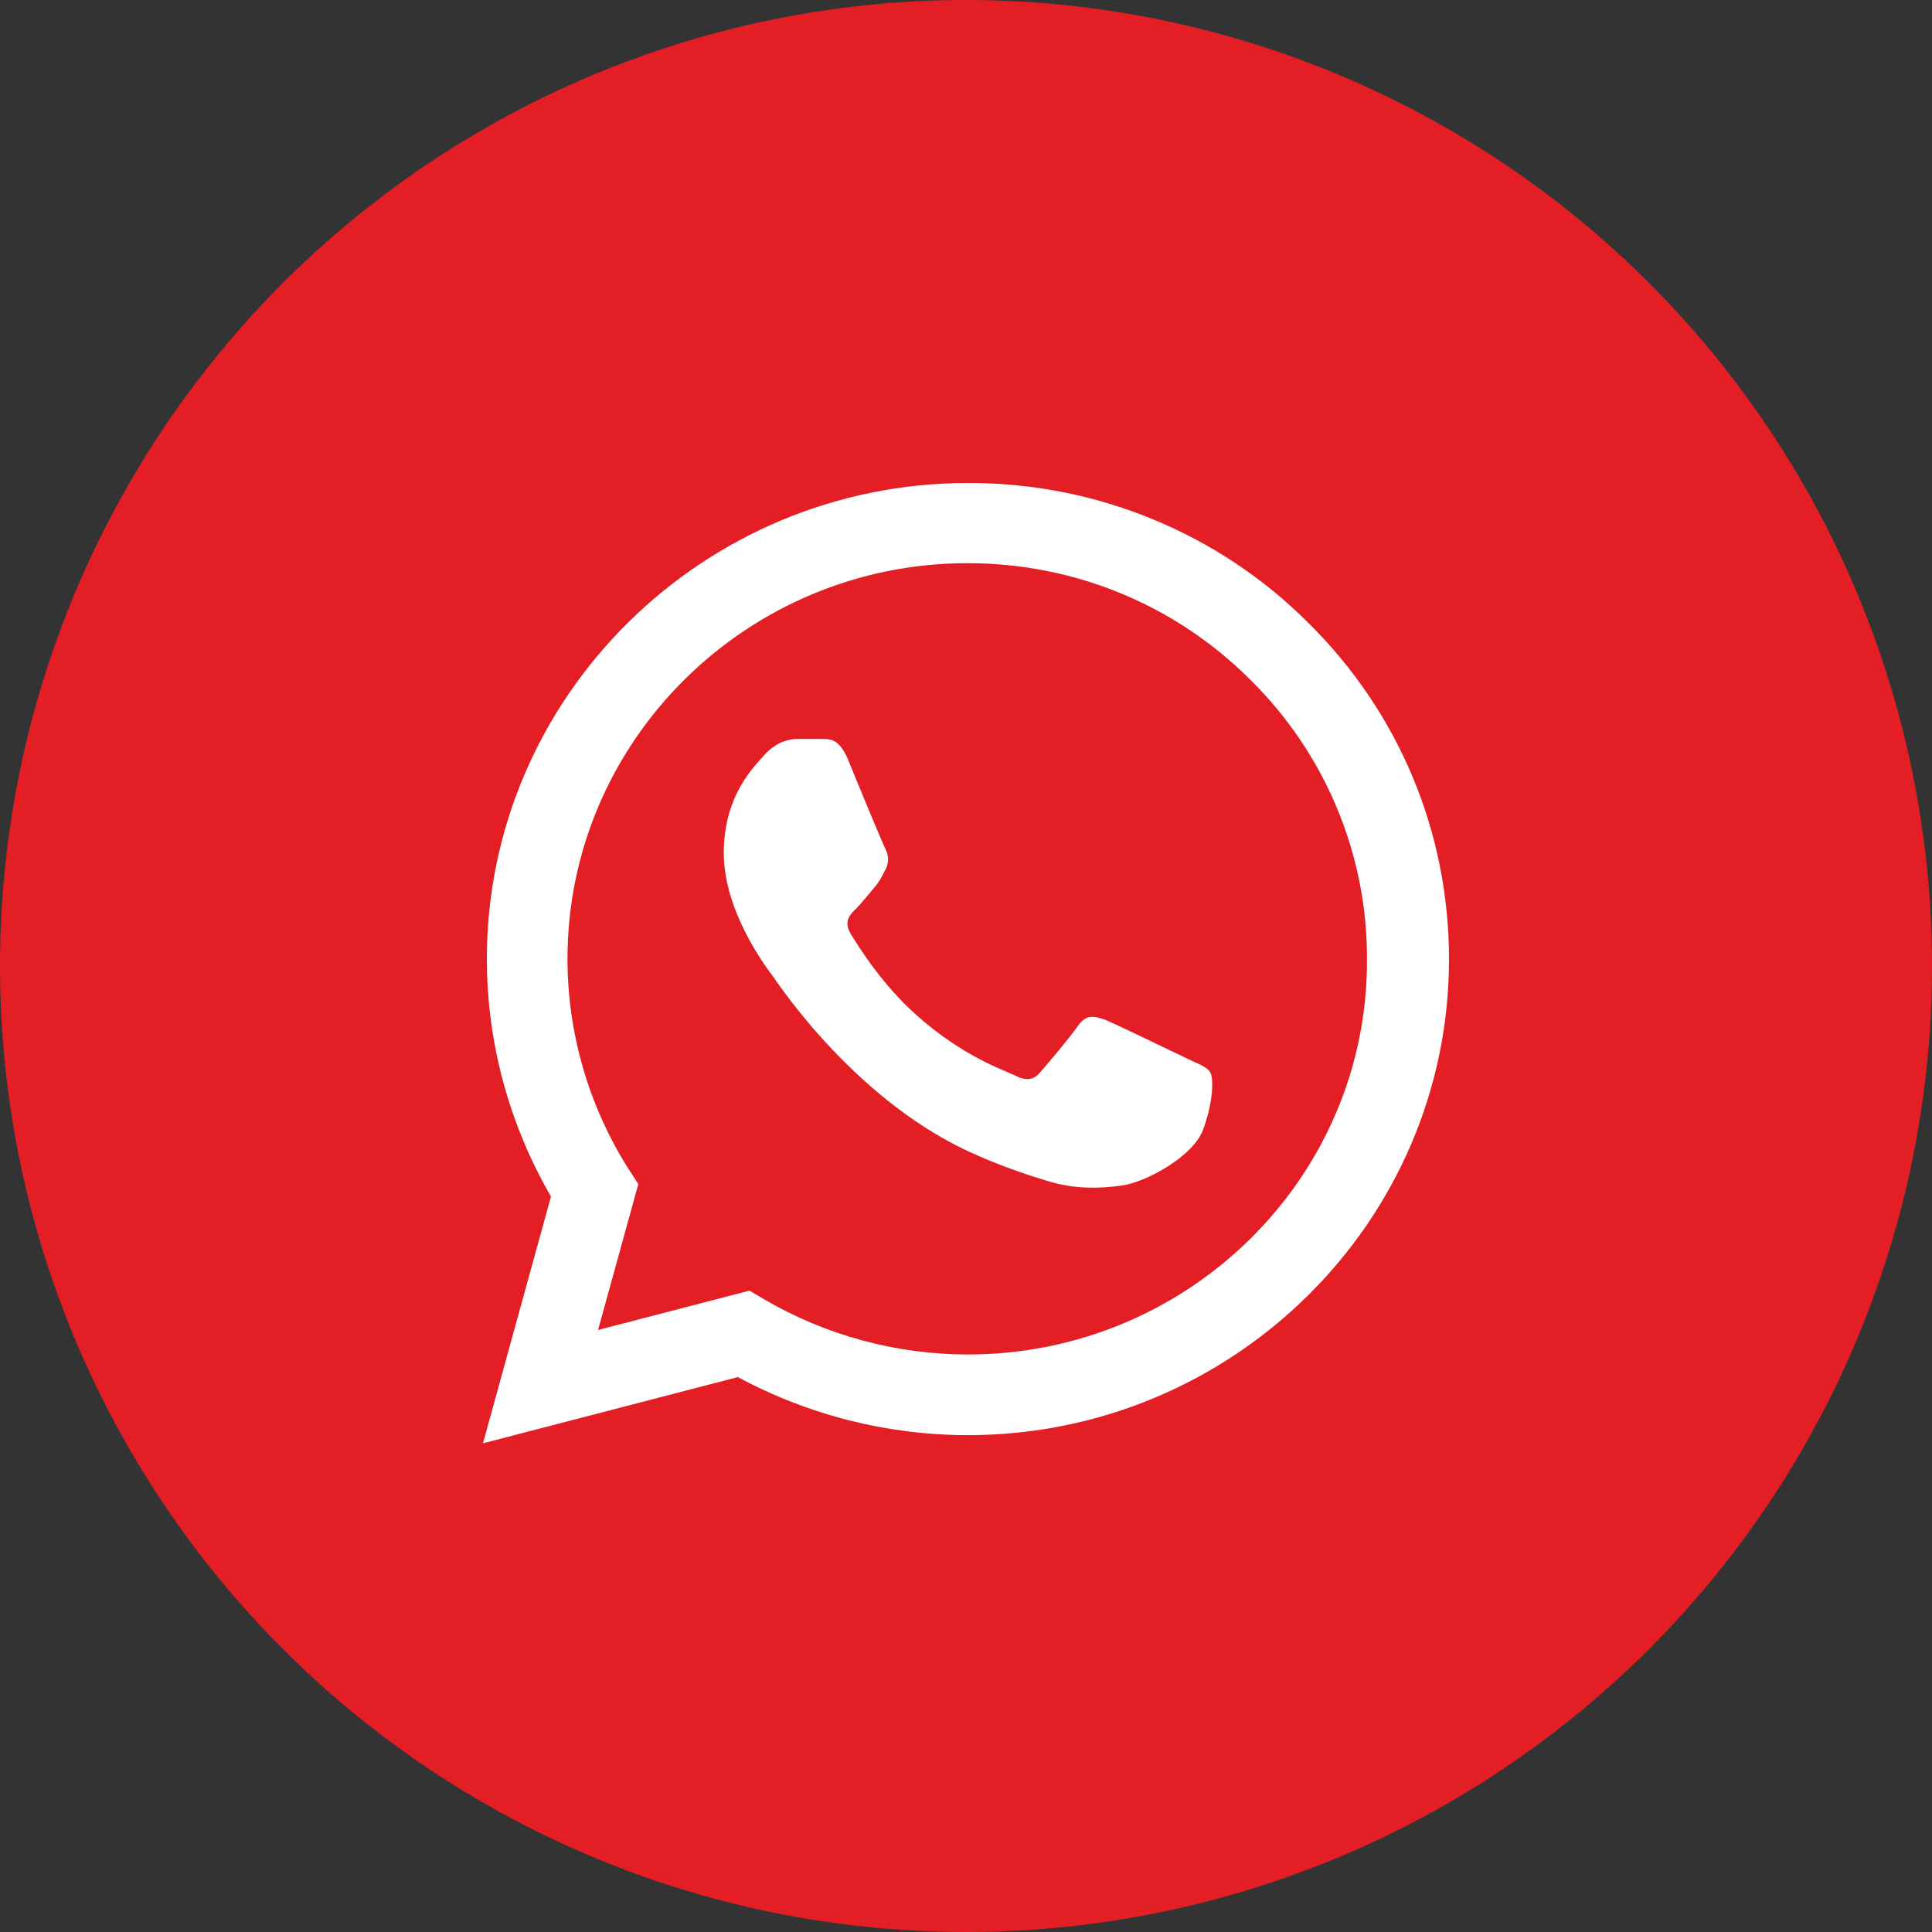
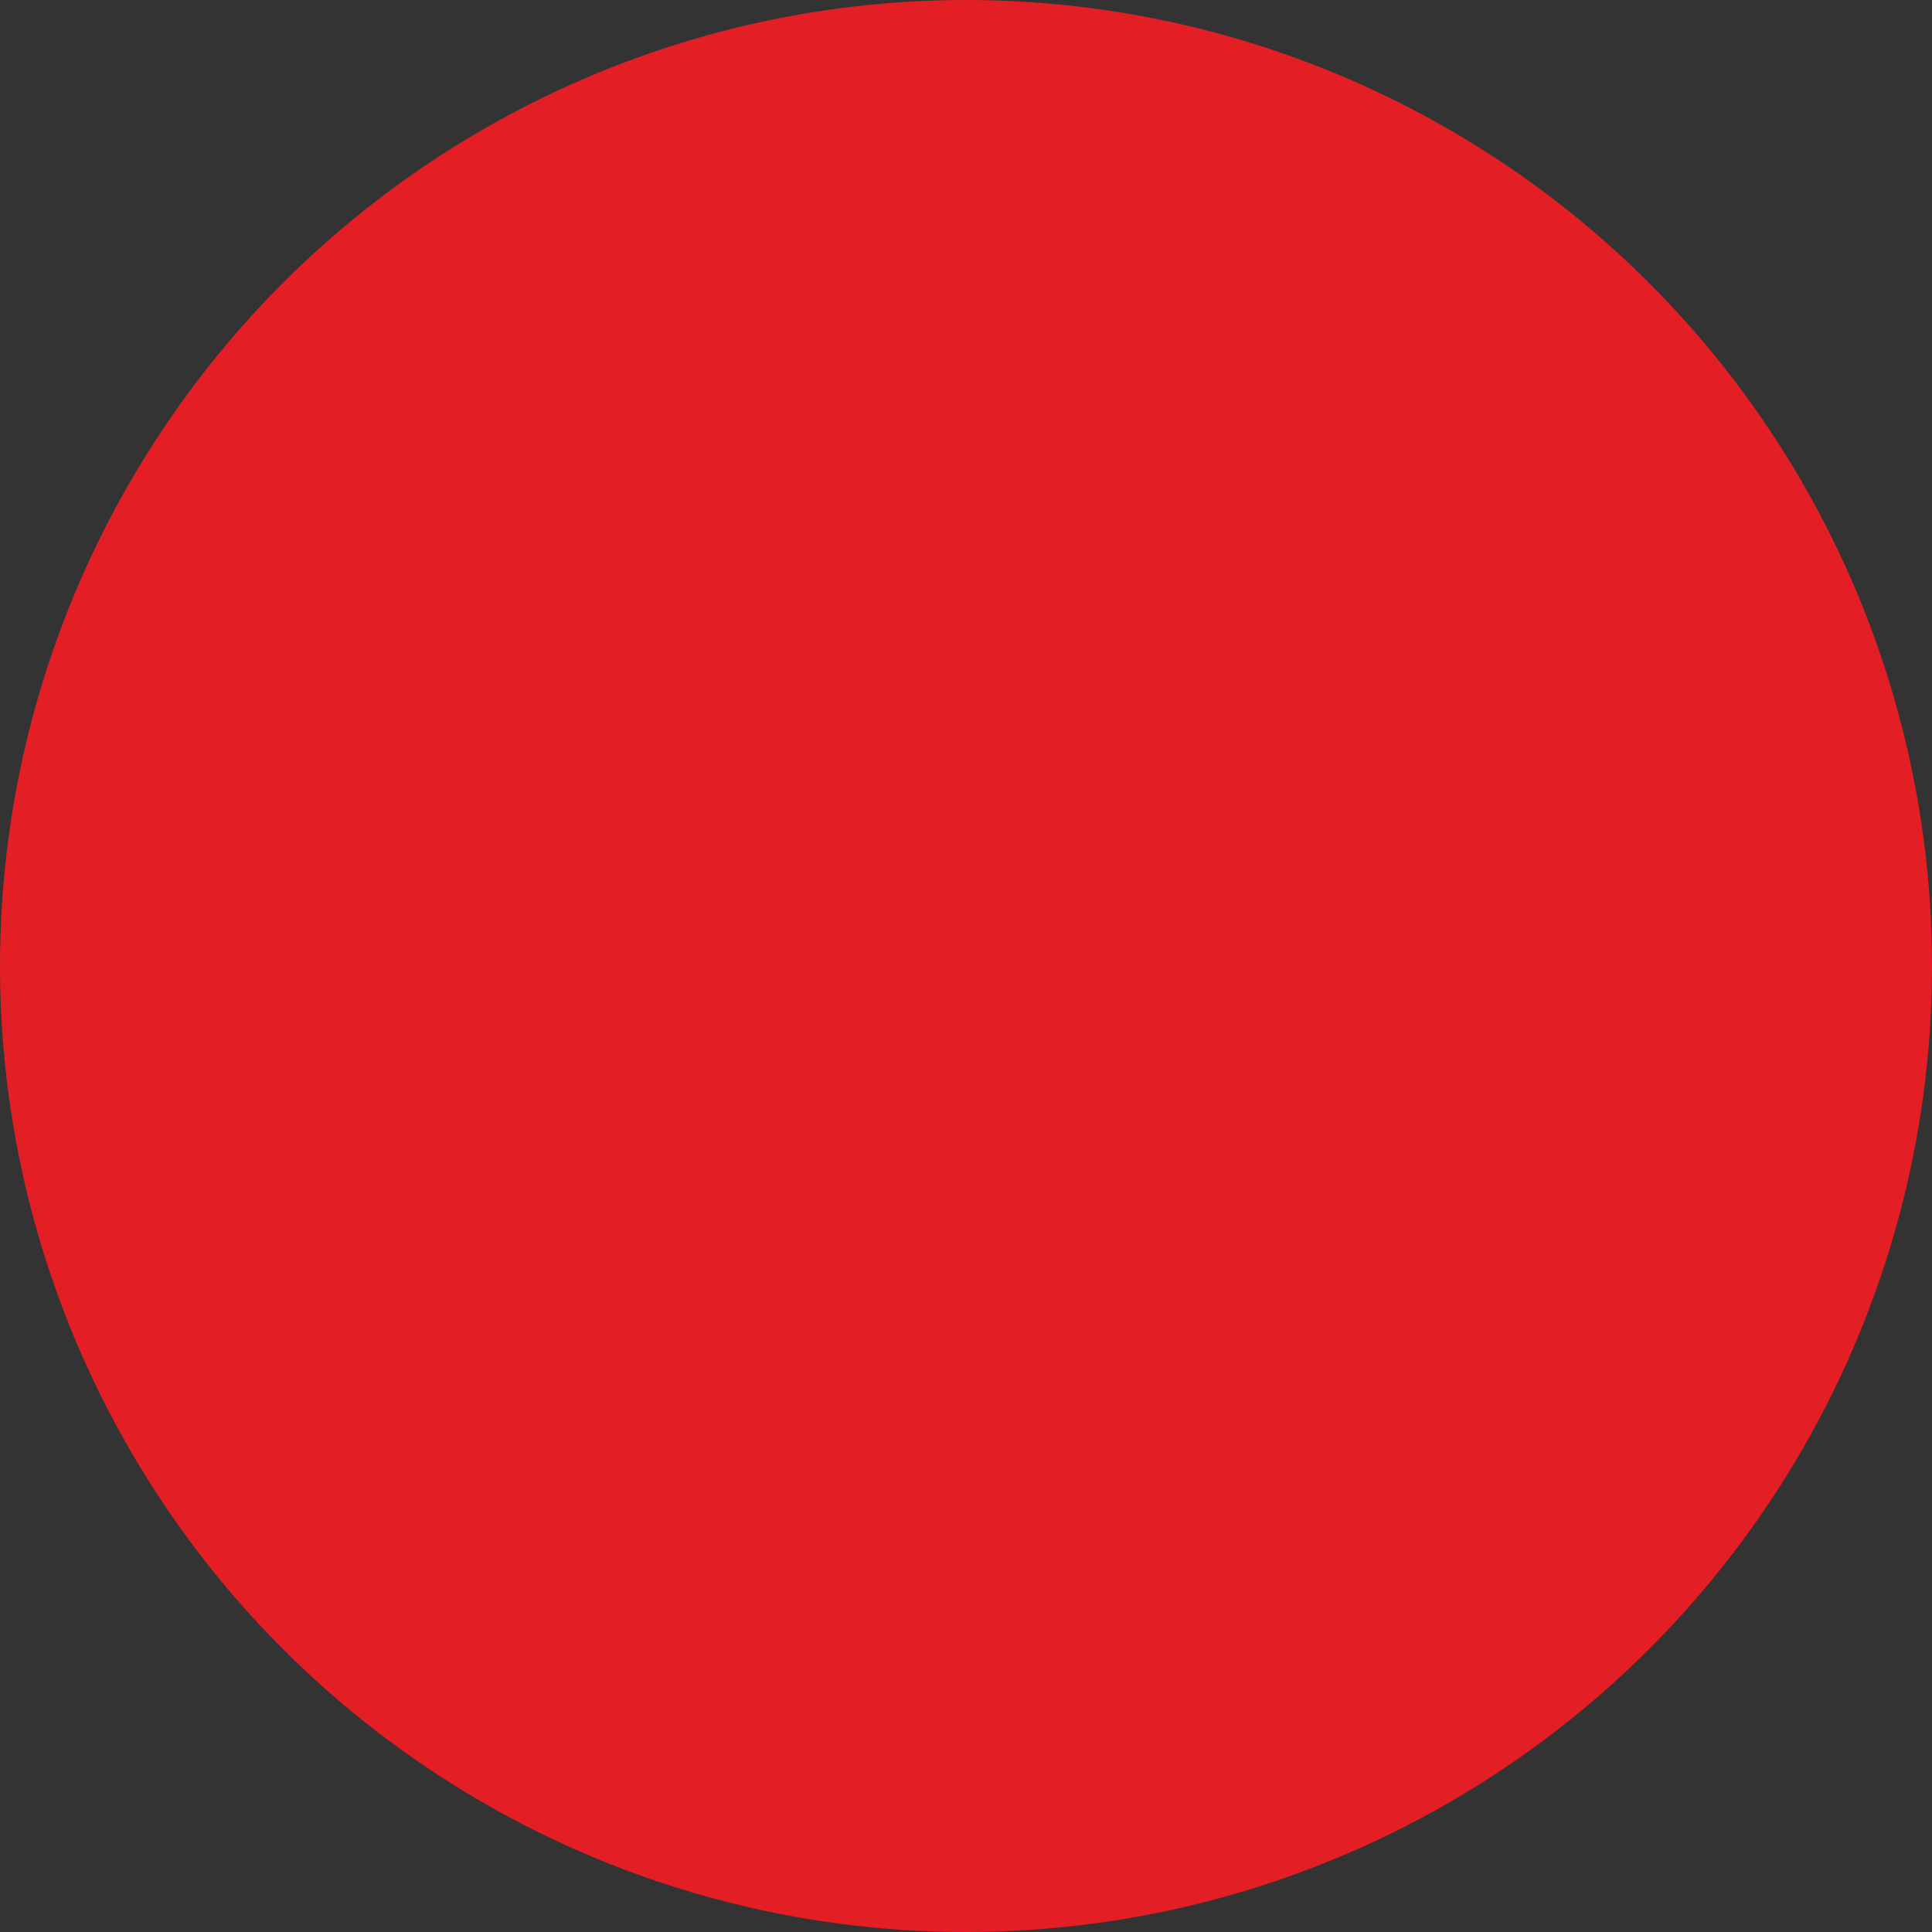
<svg xmlns="http://www.w3.org/2000/svg" width="40" height="40" viewBox="0 0 40 40" fill="none">
  <rect x="0" y="0" width="40" height="40" fill="#333333" stroke="none" />
  <circle cx="20" cy="20" r="20" fill="#E31E25" />
-   <path d="M27.085 12.893C26.164 11.972 25.067 11.242 23.857 10.746C22.647 10.249 21.35 9.996 20.04 10C14.553 10 10.08 14.424 10.08 19.852C10.08 21.591 10.543 23.281 11.407 24.773L10 29.882L15.276 28.511C16.734 29.296 18.372 29.713 20.04 29.713C25.528 29.713 30 25.29 30 19.862C30 17.227 28.965 14.752 27.085 12.893ZM20.04 28.043C18.553 28.043 17.096 27.646 15.819 26.9L15.518 26.721L12.382 27.536L13.216 24.514L13.015 24.206C12.189 22.901 11.75 21.392 11.749 19.852C11.749 15.338 15.467 11.66 20.03 11.66C22.241 11.66 24.322 12.515 25.879 14.066C26.651 14.825 27.262 15.729 27.678 16.724C28.094 17.719 28.306 18.785 28.302 19.862C28.322 24.375 24.603 28.043 20.04 28.043ZM24.583 21.919C24.332 21.8 23.105 21.204 22.884 21.114C22.653 21.035 22.492 20.995 22.322 21.234C22.151 21.482 21.678 22.039 21.538 22.198C21.397 22.367 21.246 22.387 20.995 22.258C20.744 22.138 19.94 21.87 18.995 21.035C18.251 20.379 17.759 19.573 17.608 19.325C17.467 19.076 17.588 18.947 17.719 18.818C17.829 18.709 17.97 18.53 18.09 18.39C18.211 18.251 18.261 18.142 18.342 17.983C18.422 17.814 18.382 17.675 18.322 17.555C18.261 17.436 17.759 16.223 17.558 15.726C17.357 15.249 17.146 15.309 16.995 15.299H16.513C16.342 15.299 16.08 15.358 15.849 15.607C15.628 15.855 14.985 16.452 14.985 17.665C14.985 18.878 15.879 20.051 16 20.21C16.121 20.379 17.759 22.864 20.251 23.928C20.844 24.186 21.306 24.335 21.668 24.445C22.261 24.633 22.804 24.604 23.236 24.544C23.719 24.474 24.714 23.948 24.915 23.371C25.126 22.794 25.126 22.307 25.055 22.198C24.985 22.088 24.834 22.039 24.583 21.919Z" fill="white" />
</svg>